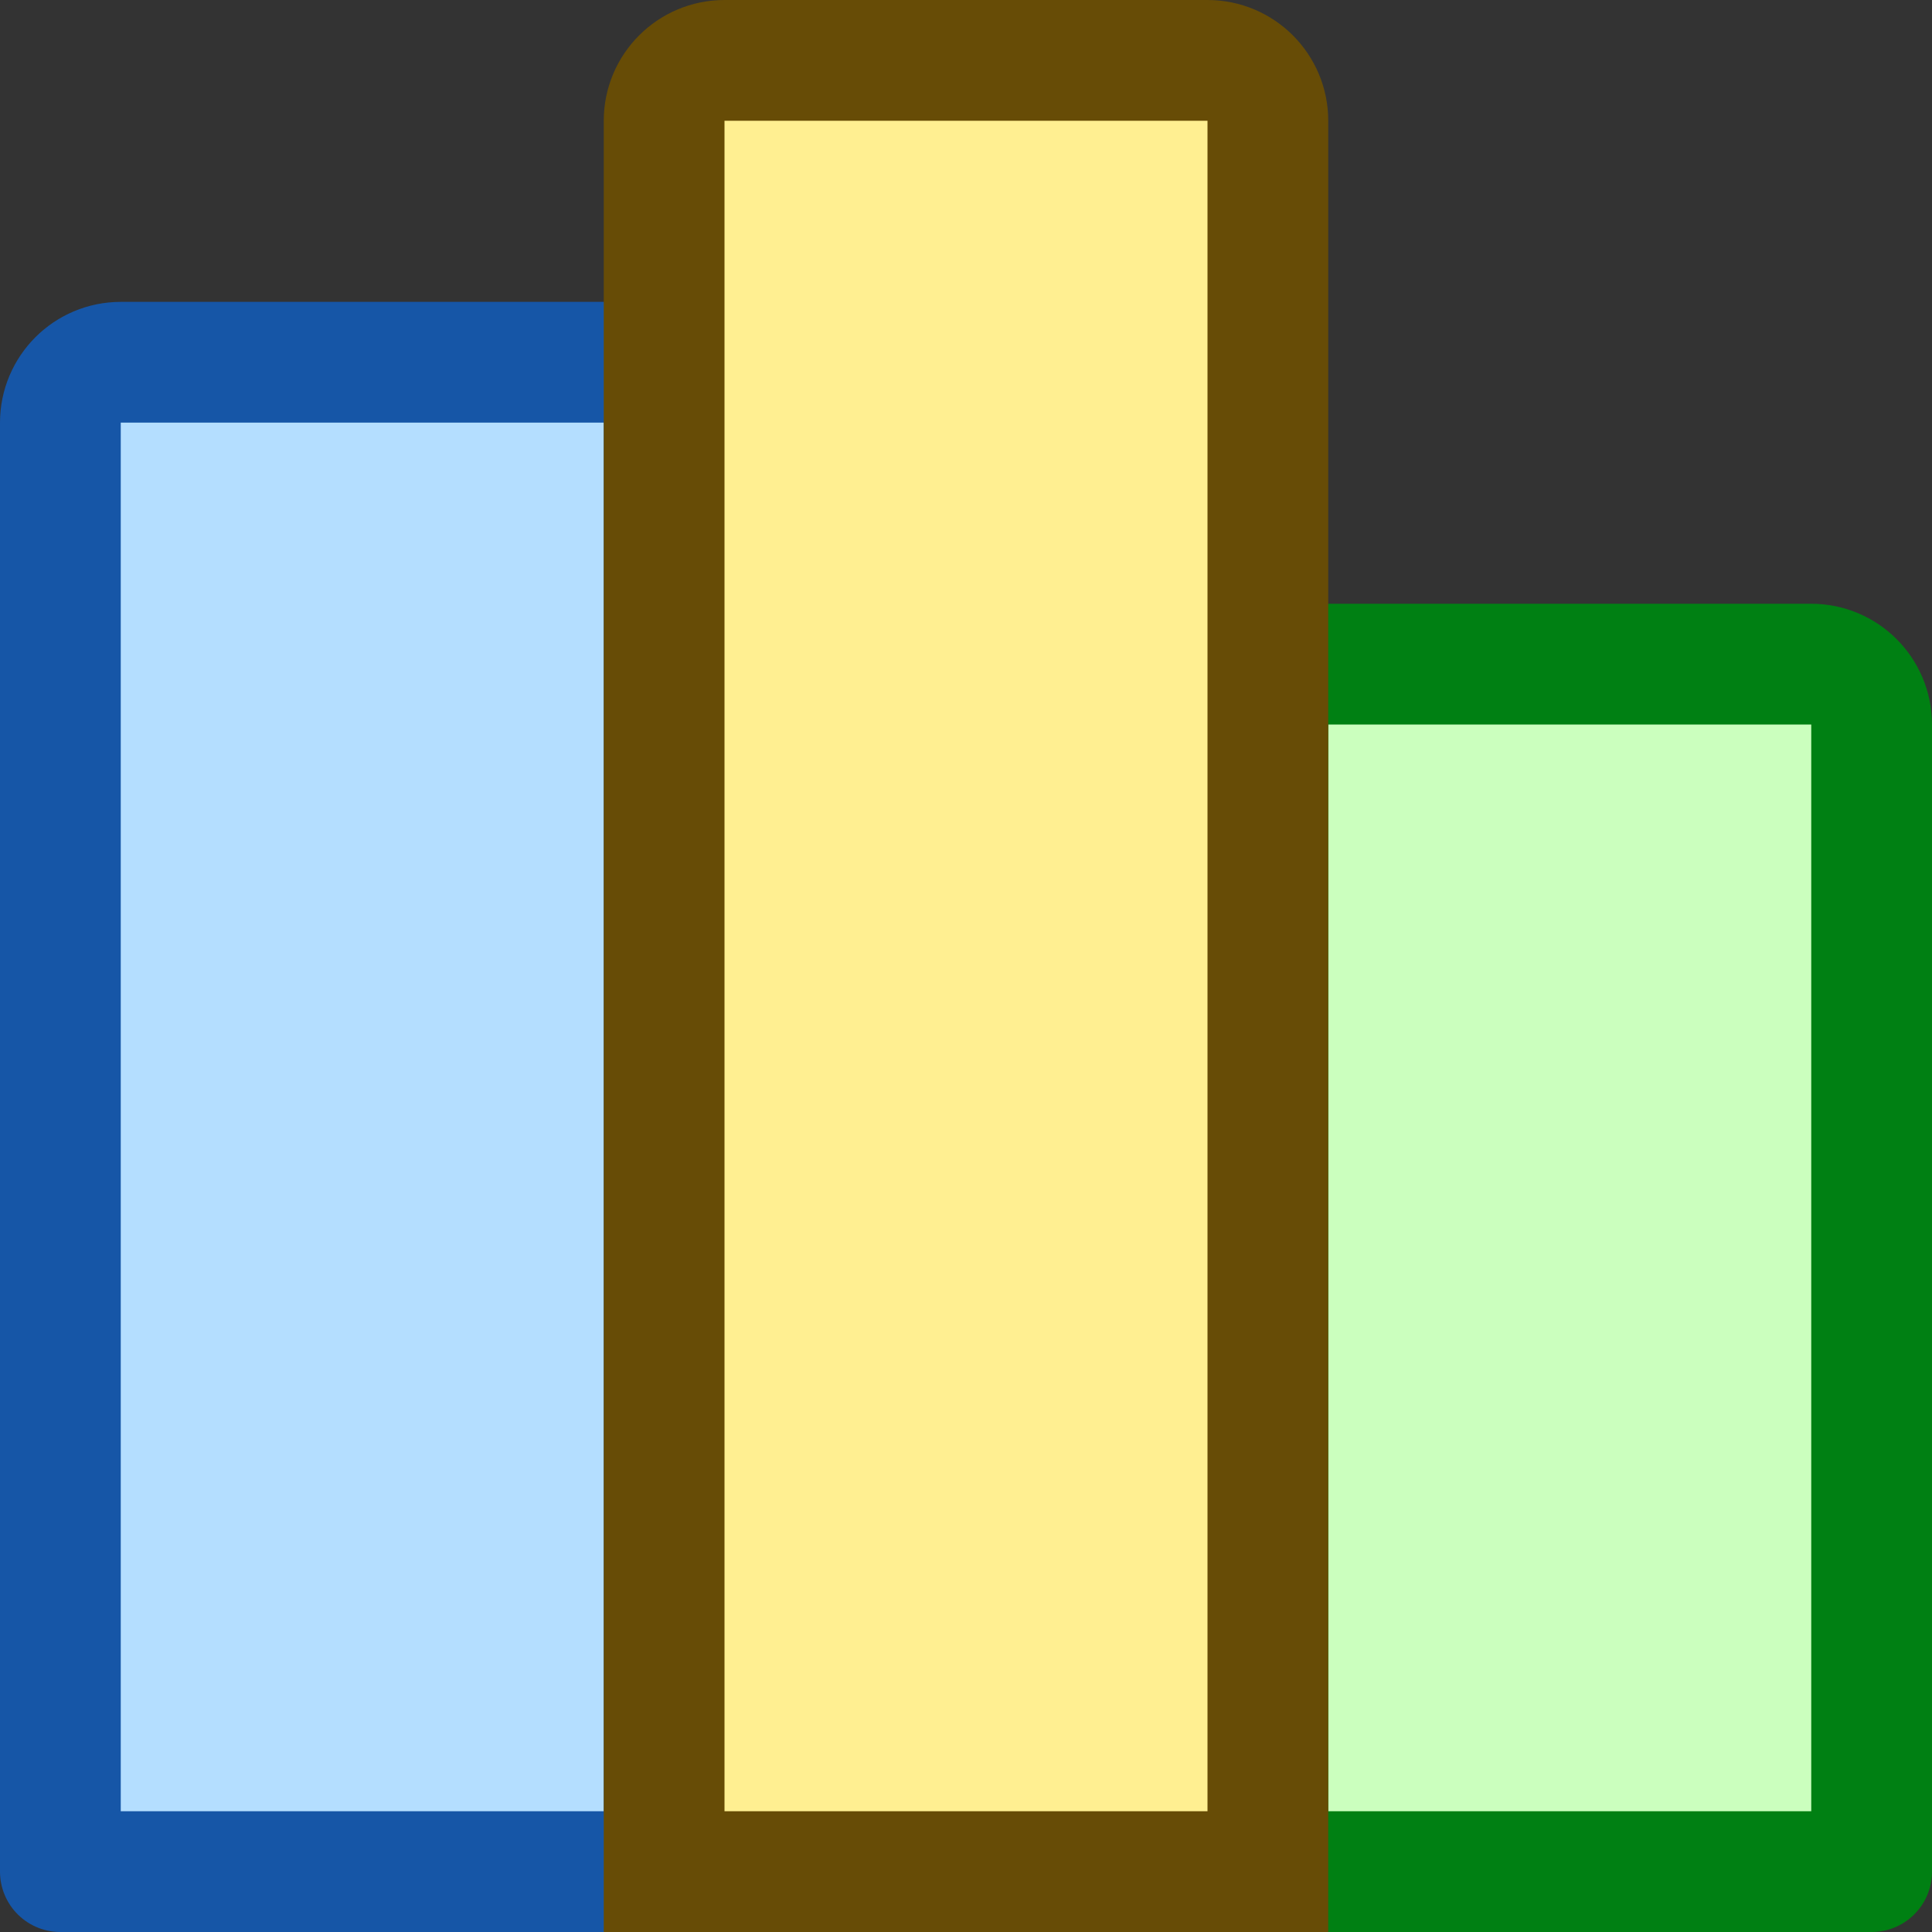
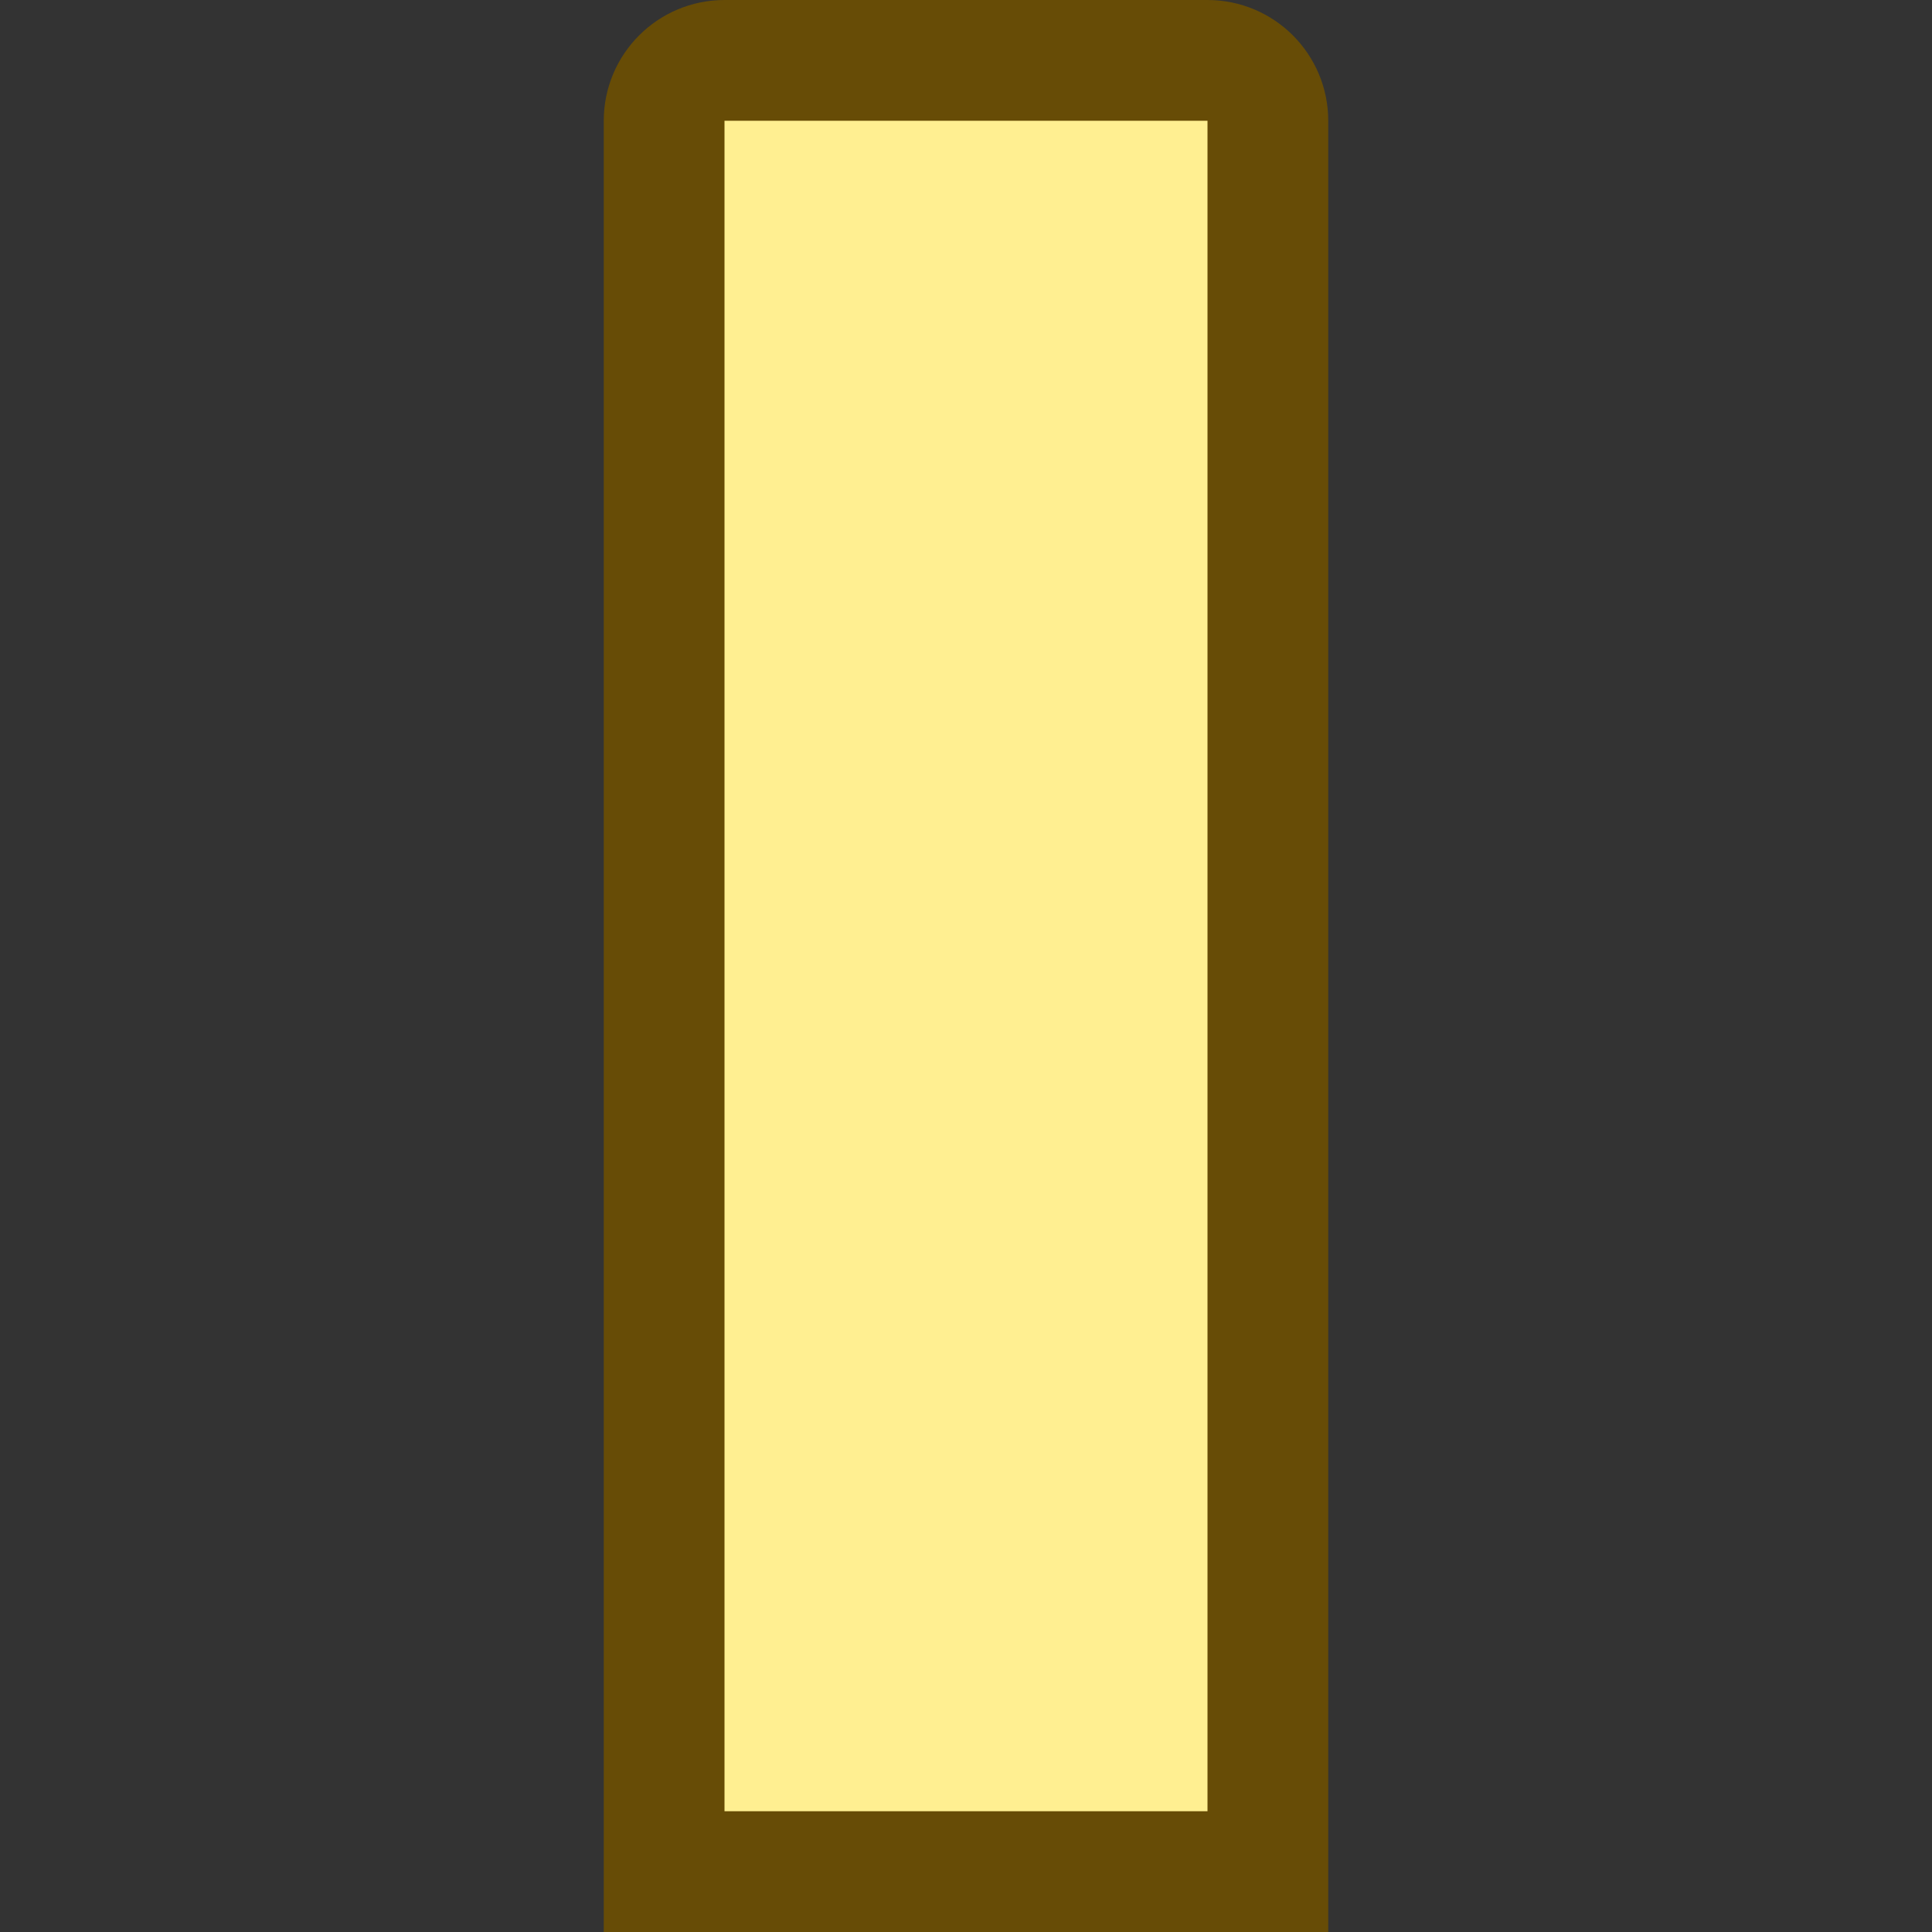
<svg xmlns="http://www.w3.org/2000/svg" width="16" height="16" viewBox="0 0 16 16" fill="none">
  <rect x="0" y="0" width="16" height="16" fill="#333333" stroke="none" />
-   <path d="M0.5 3.5C0.5 3.224 0.724 3 1 3H5.5V15.5H0.5V3.5Z" fill="#B4DEFF" stroke="#1656A7" stroke-linejoin="round" />
-   <path d="M10.5 5.5H15C15.276 5.5 15.5 5.724 15.5 6V15.5H10.5V5.5Z" fill="#CBFFBE" stroke="#008013" stroke-linejoin="round" />
  <path d="M5.5 1C5.5 0.724 5.724 0.5 6 0.5H10C10.276 0.5 10.5 0.724 10.5 1V15.5H5.5V1Z" fill="#FFEF91" stroke="#674C06" />
</svg>